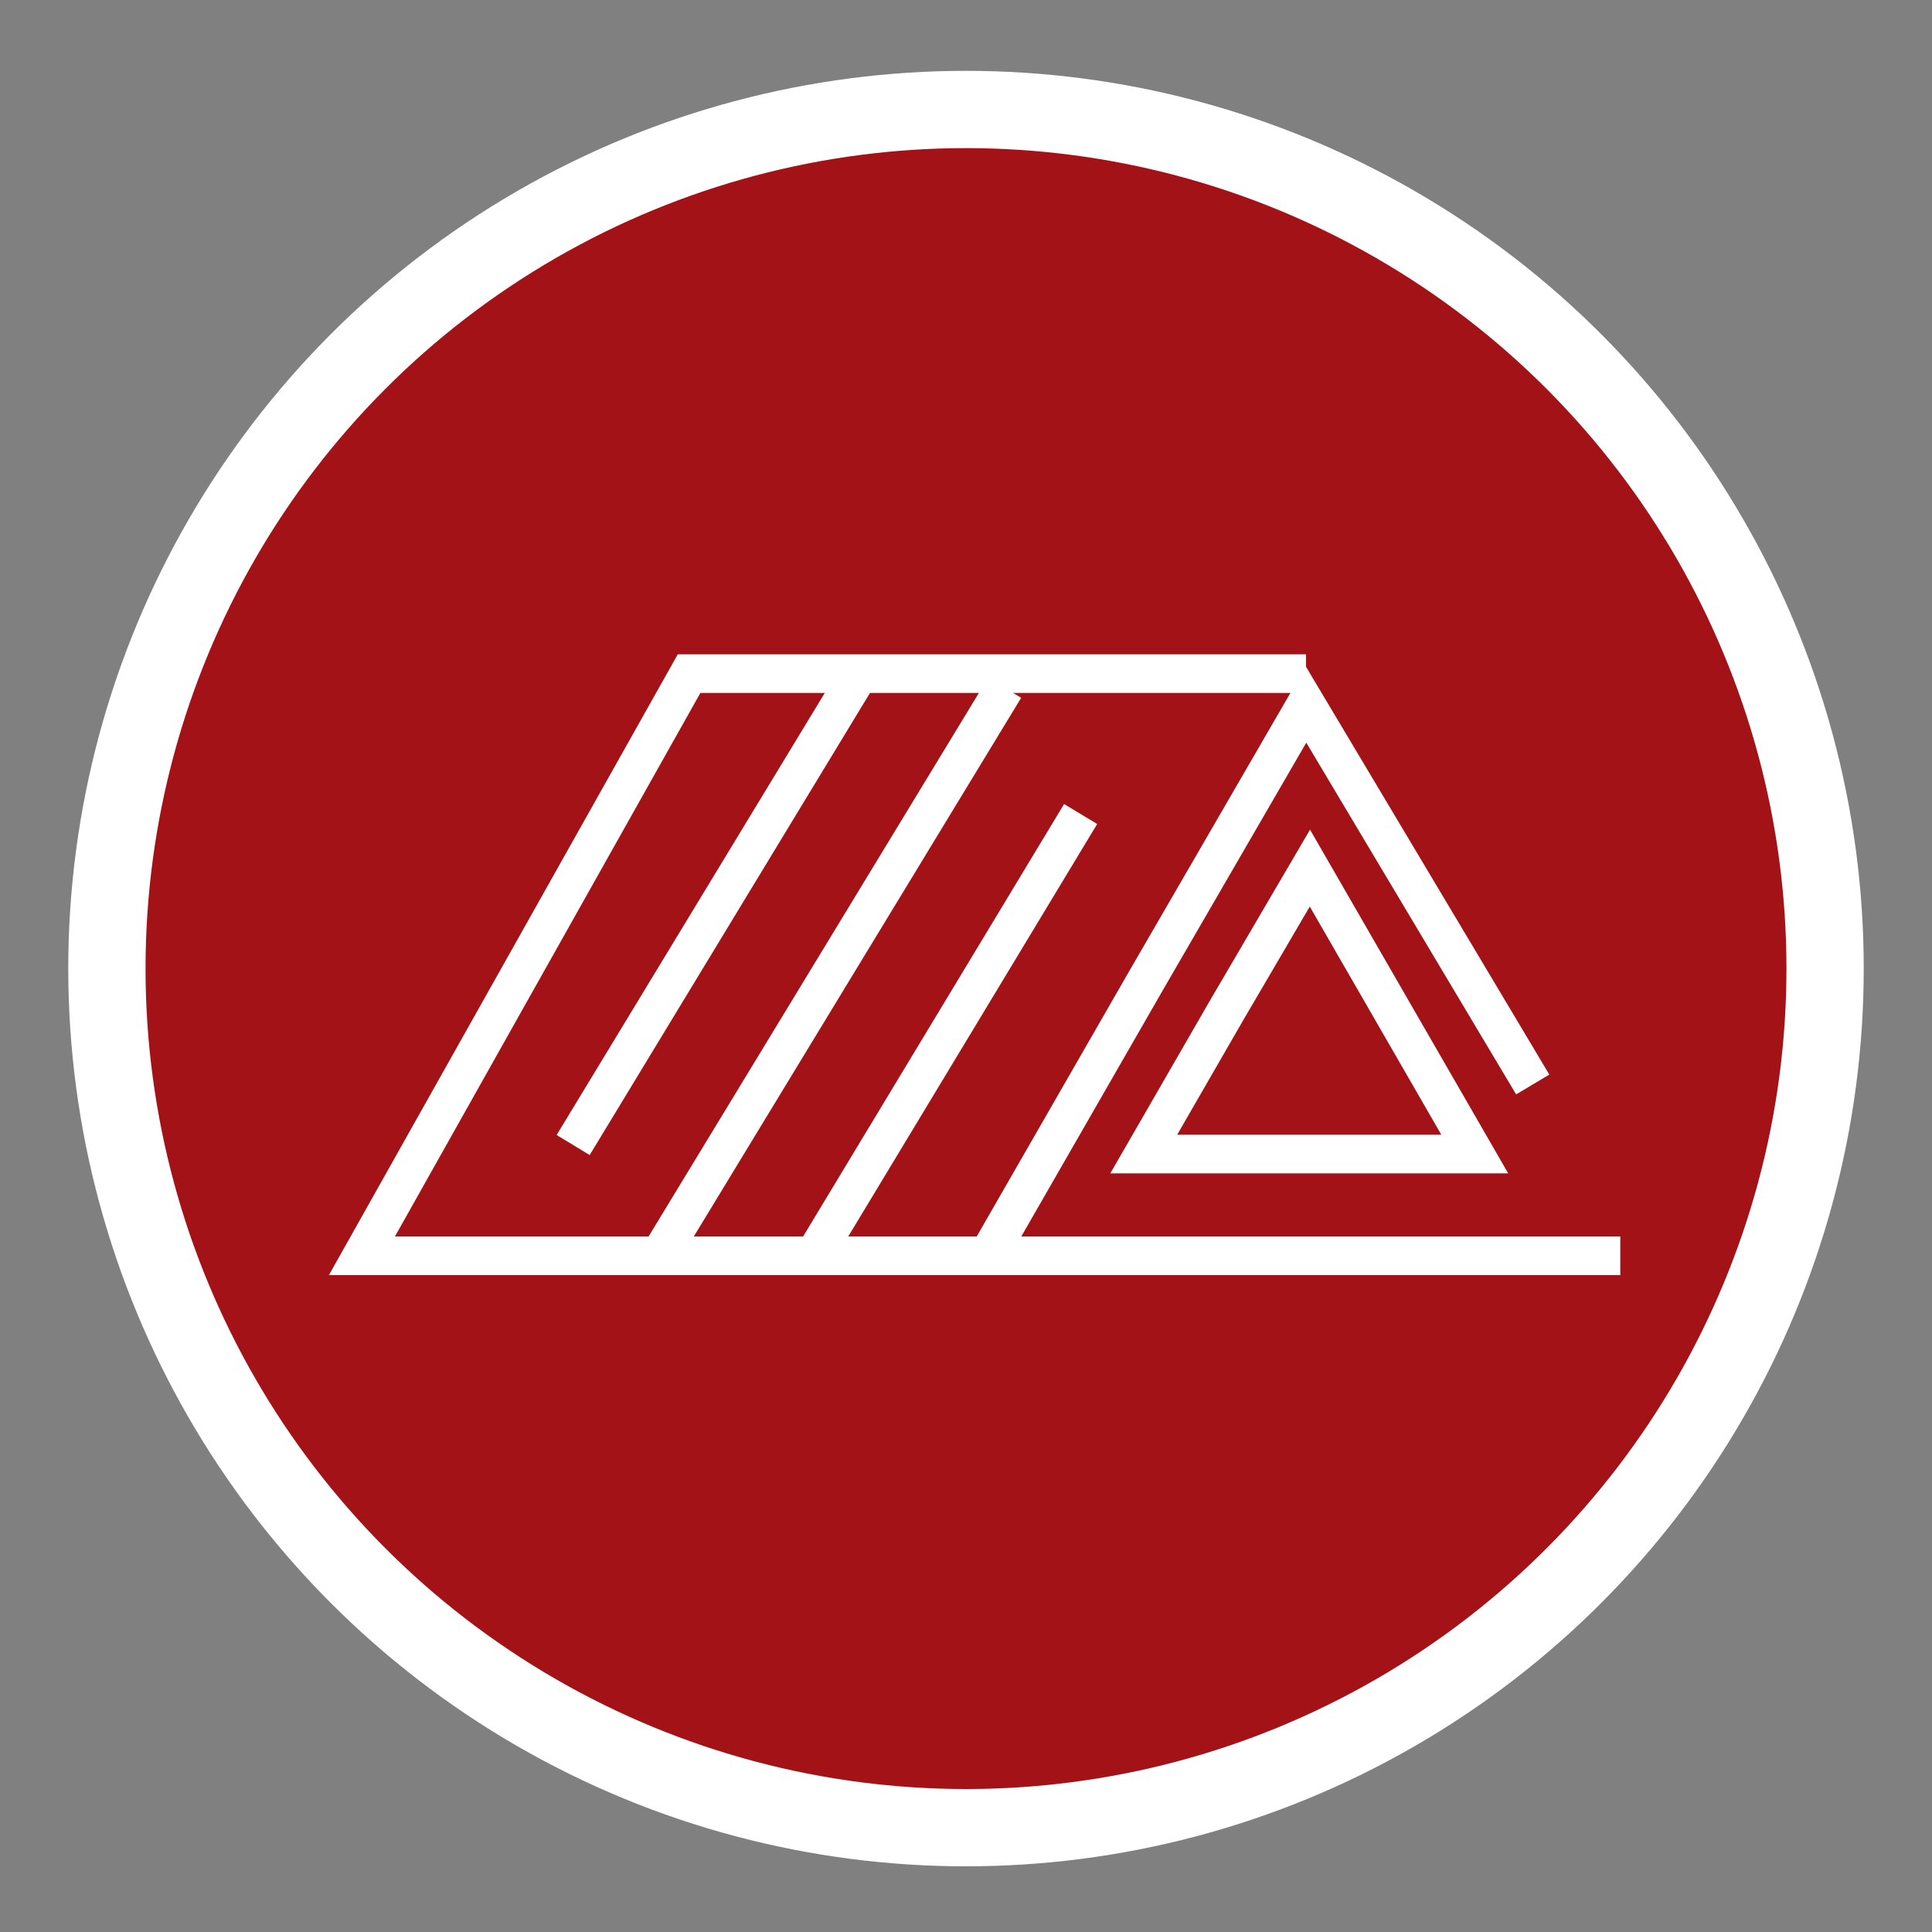
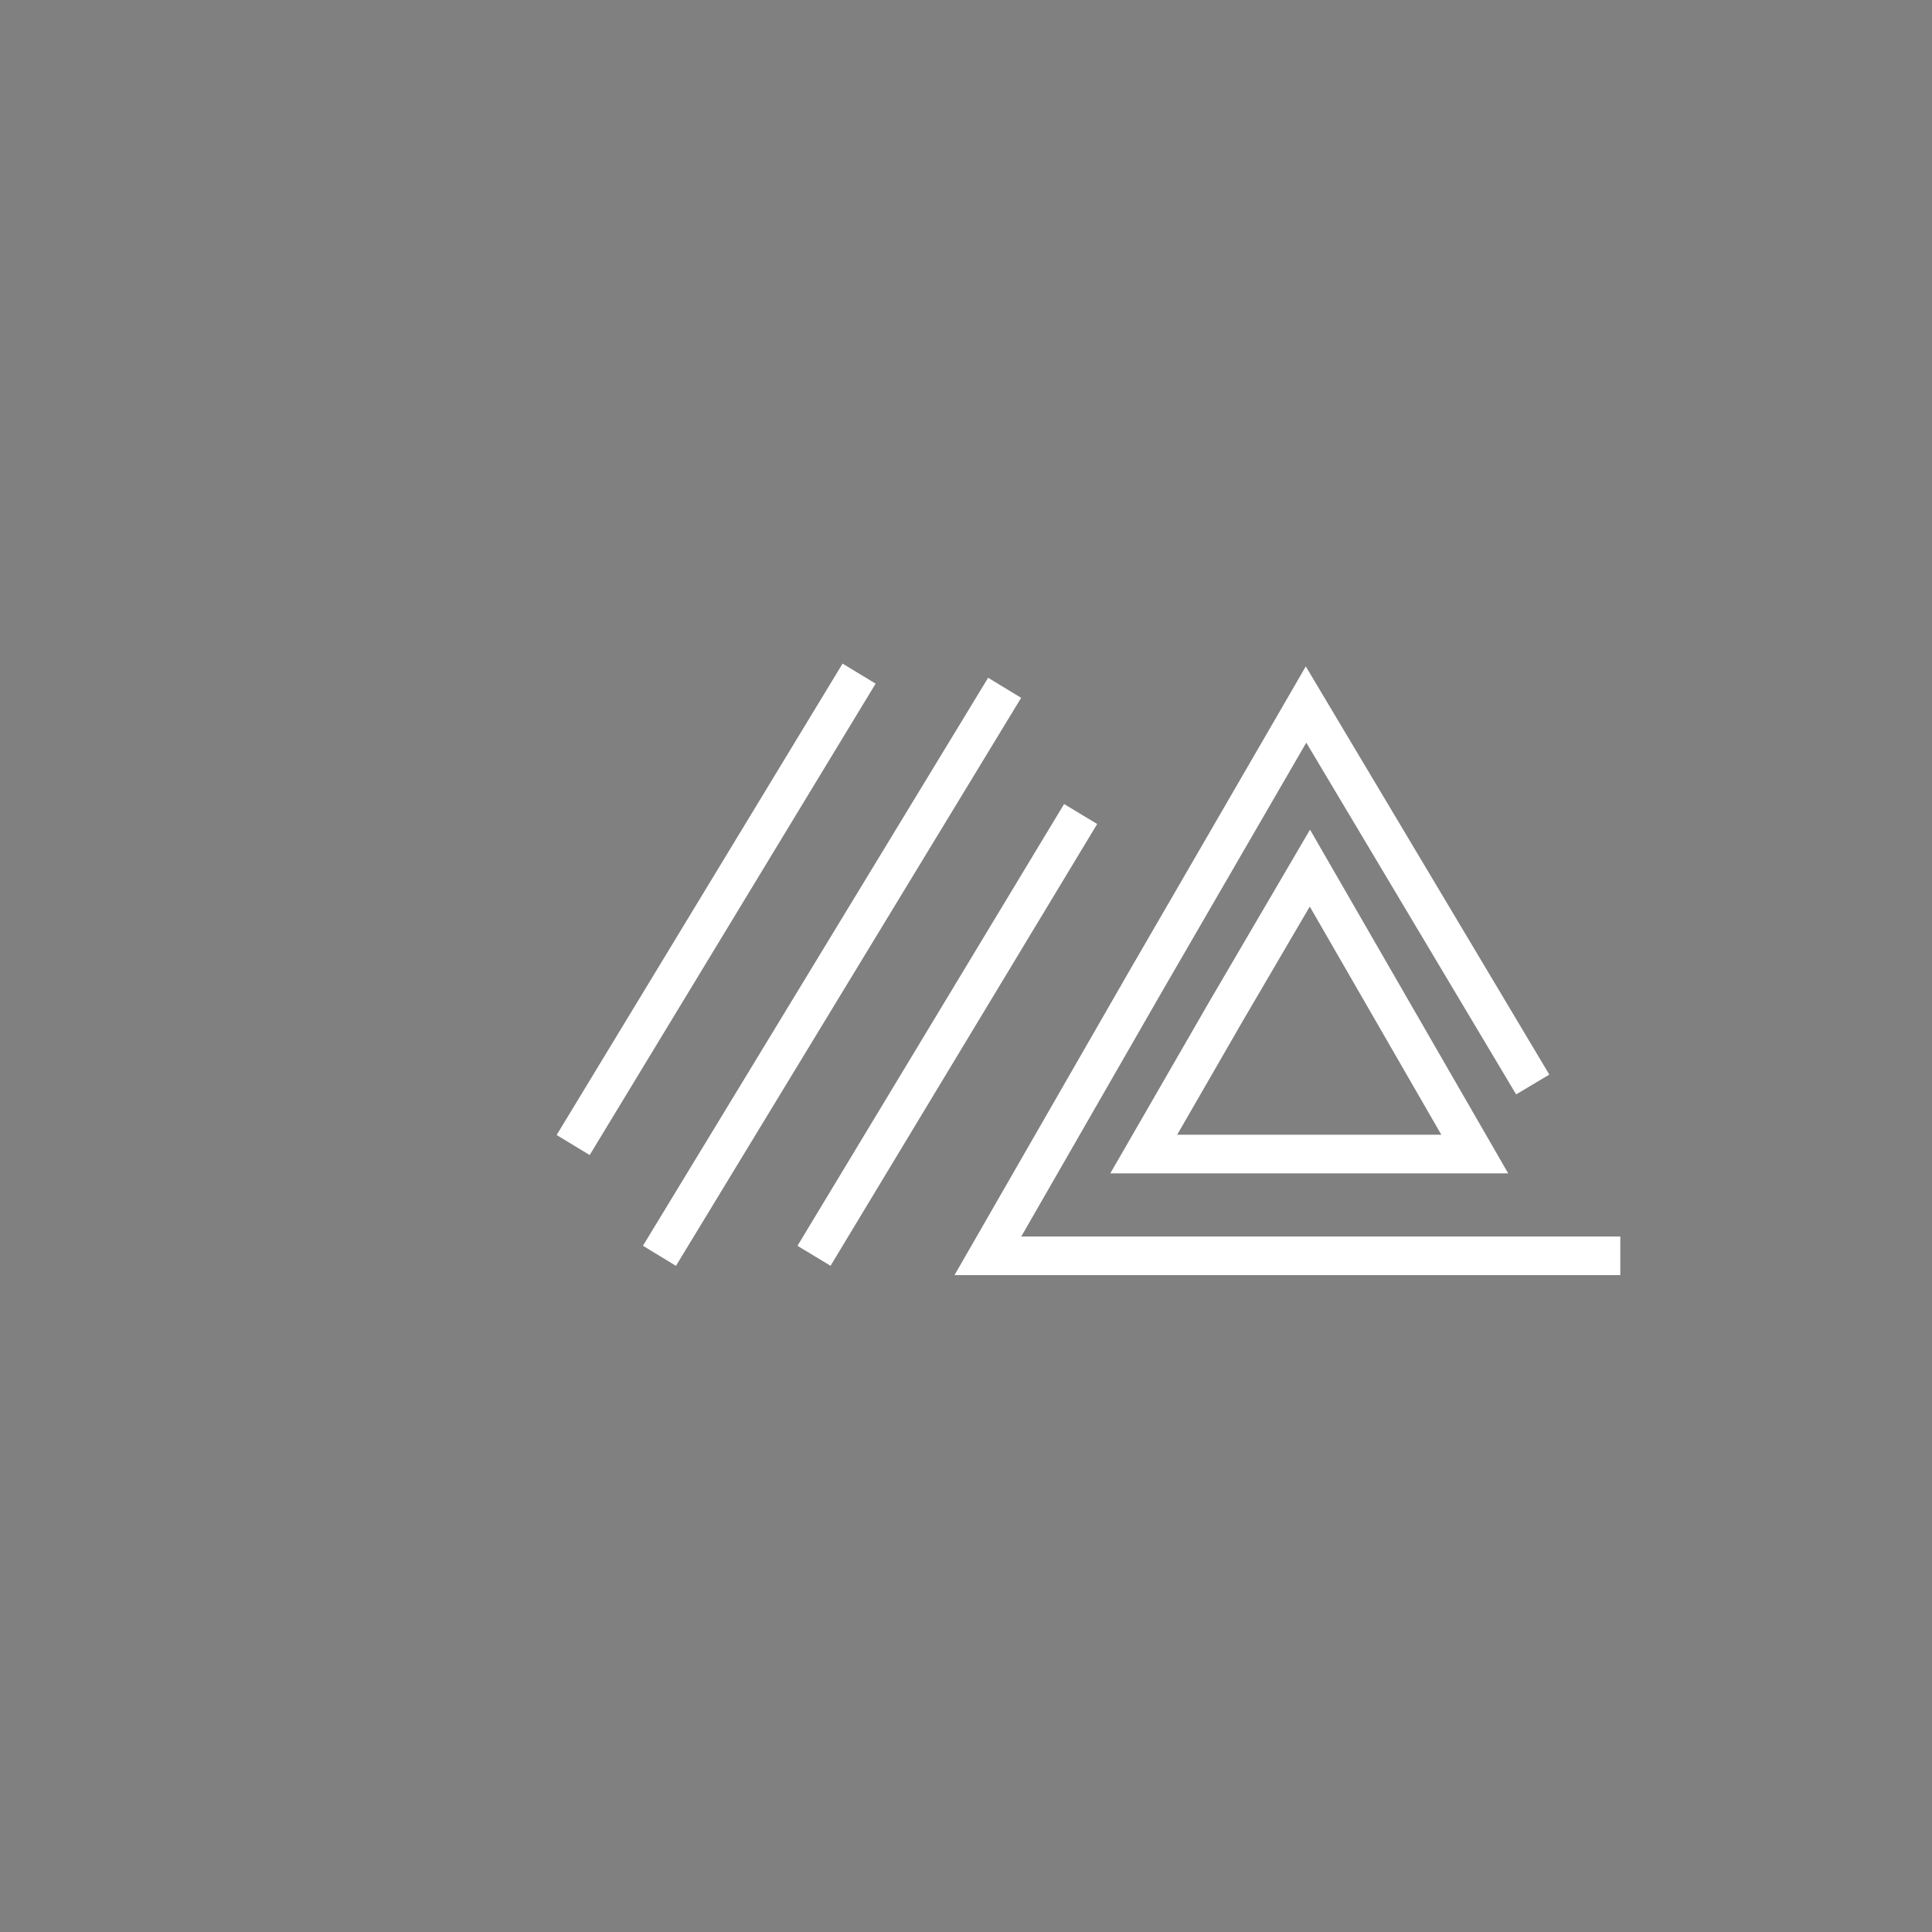
<svg xmlns="http://www.w3.org/2000/svg" id="Capa_1" x="0px" y="0px" viewBox="0 0 150 150" style="enable-background:new 0 0 150 150;" xml:space="preserve">
  <rect x="0" y="0" width="150" height="150" fill="#808080" stroke="none" />
  <style type="text/css">
	.st0{fill:#A31216;stroke:#FFFFFF;stroke-width:6;stroke-miterlimit:10;}
	.st1{fill:none;stroke:#FFFFFF;stroke-width:3;stroke-miterlimit:10;}
</style>
  <title>Mesa de trabajo 13</title>
  <g id="Cajas">
-     <circle class="st0" cx="75" cy="75.2" r="66.7" />
    <polygon class="st1" points="101.7,89.6 114.5,89.6 108.1,78.5 101.7,67.4 95.2,78.5 88.8,89.6  " />
    <polyline class="st1" points="119,84.2 101.4,54.7 89,76.1 76.7,97.5 125.8,97.5  " />
-     <polyline class="st1" points="101.4,52.3 53.5,52.3 28.1,97.5 76.7,97.5  " />
    <line class="st1" x1="78" y1="53.4" x2="51.2" y2="97.5" />
    <line class="st1" x1="66.7" y1="52.3" x2="44.5" y2="88.9" />
    <line class="st1" x1="83.9" y1="63.2" x2="63.2" y2="97.5" />
  </g>
</svg>